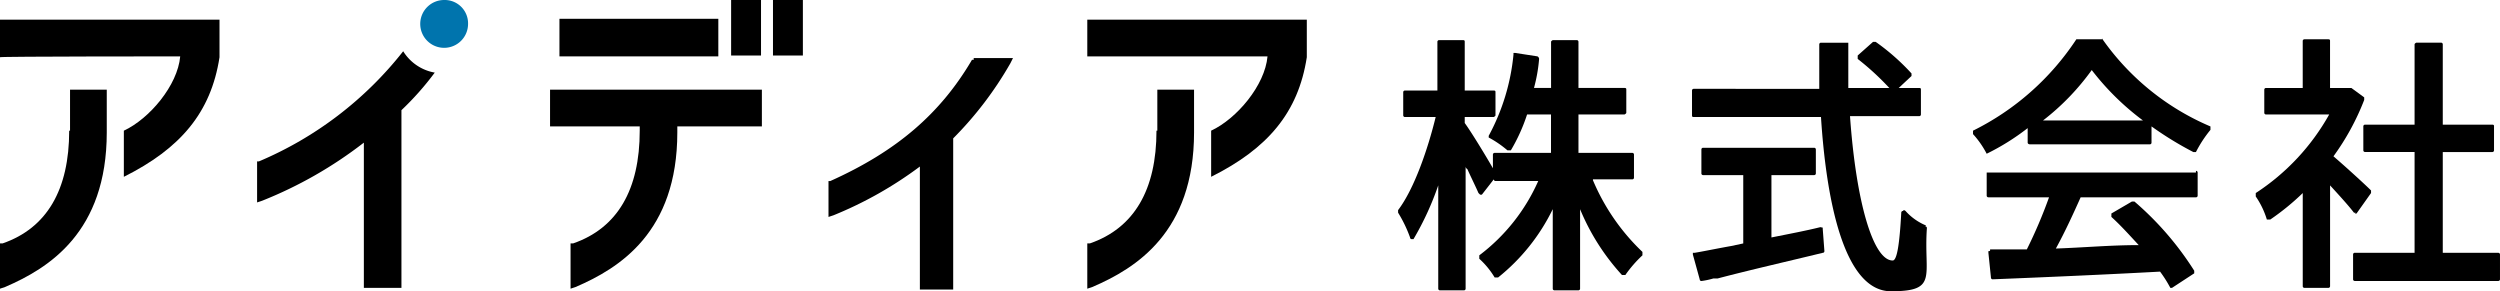
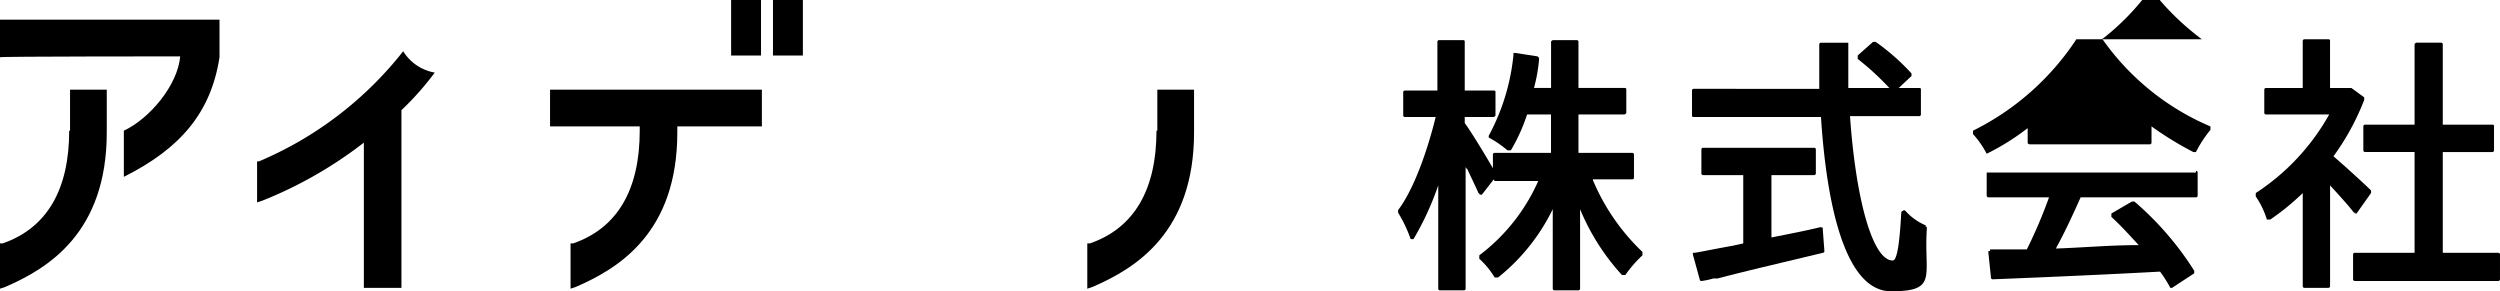
<svg xmlns="http://www.w3.org/2000/svg" id="グループ_15170" data-name="グループ 15170" width="200.209" height="23.325" viewBox="0 0 200.209 23.325">
  <g id="グループ_5347" data-name="グループ 5347">
    <path id="パス_46208" data-name="パス 46208" d="M493.6,500.71h0c0-.068,14.432-.068,14.432-.068-.205,2.326-2.462,4.993-4.514,5.951v3.694c4.514-2.257,6.977-5.13,7.661-9.576V497.7H493.6v3.01Z" transform="translate(-493.6 -496.127)" />
    <path id="パス_46209" data-name="パス 46209" d="M499.209,509.183h-.068c0,4.72-1.778,7.8-5.335,9.029H493.6v3.625l.41-.137c3.488-1.5,8.14-4.378,8.14-12.381V505.9h-2.941v3.283Z" transform="translate(-493.6 -498.718)" />
-     <path id="パス_46210" data-name="パス 46210" d="M620.9,500.641h14.433c-.205,2.326-2.462,4.993-4.514,5.951v3.694c4.514-2.257,6.977-5.13,7.661-9.576V497.7H620.9Z" transform="translate(-533.826 -496.127)" />
    <path id="パス_46211" data-name="パス 46211" d="M626.509,509.183h-.068c0,4.72-1.778,7.8-5.335,9.029H620.9v3.625l.41-.137c3.488-1.5,8.14-4.378,8.14-12.381V505.9h-2.941v3.283Z" transform="translate(-533.826 -498.718)" />
    <rect id="長方形_3197" data-name="長方形 3197" width="2.394" height="4.446" transform="translate(61.903)" />
    <rect id="長方形_3198" data-name="長方形 3198" width="2.394" height="4.446" transform="translate(58.551)" />
-     <rect id="長方形_3199" data-name="長方形 3199" width="12.723" height="3.01" transform="translate(44.803 1.505)" />
    <path id="パス_46212" data-name="パス 46212" d="M558,505.9v2.941h7.182v.342c0,4.72-1.778,7.8-5.335,9.029h-.205v3.625l.41-.137c3.488-1.5,8.14-4.378,8.14-12.381v-.479h6.772V505.9H558Z" transform="translate(-513.95 -498.718)" />
-     <path id="パス_46213" data-name="パス 46213" d="M602.16,502.337h-.068c-2.531,4.309-6.019,7.319-11.354,9.713H590.6v2.873l.41-.137a31.07,31.07,0,0,0,6.908-3.9v9.85h2.668V508.63a28.678,28.678,0,0,0,4.583-6.019l.205-.41h-3.146v.137Z" transform="translate(-524.251 -497.549)" />
    <path id="パス_46214" data-name="パス 46214" d="M672.9,511.249h3.146a.134.134,0,0,0,.137-.137v-1.847a.134.134,0,0,0-.137-.137h-4.309v-3.078h3.694s.137-.068.137-.137v-1.847c0-.068,0-.137-.137-.137h-3.694v-3.694a.134.134,0,0,0-.137-.137H669.68s-.137.068-.137.137v3.694h-1.368a12.723,12.723,0,0,0,.41-2.326.243.243,0,0,0-.137-.205l-1.778-.274h-.137v.137a17.07,17.07,0,0,1-1.984,6.5v.137h0a8.29,8.29,0,0,1,1.5,1.026h.274a14.26,14.26,0,0,0,1.3-2.873h1.915v3.078h-4.515a.134.134,0,0,0-.137.137v1.094c-.547-.958-1.71-2.873-2.257-3.625v-.479h2.326s.137-.068.137-.137v-1.847c0-.068,0-.137-.137-.137h-2.326v-3.9c0-.068,0-.137-.137-.137h-1.915a.134.134,0,0,0-.137.137v3.9h-2.6a.134.134,0,0,0-.137.137v1.847a.134.134,0,0,0,.137.137h2.462c-.616,2.531-1.71,5.746-3.01,7.456v.205a10.6,10.6,0,0,1,.958,1.984.134.134,0,0,0,.137.137h.137a23.37,23.37,0,0,0,1.984-4.309V520a.134.134,0,0,0,.137.137h1.915A.134.134,0,0,0,662.7,520v-9.781a.243.243,0,0,0,.137.205c.342.752.684,1.436.889,1.915l.137.137H664l.958-1.231a.134.134,0,0,0,.137.137h3.42a15.093,15.093,0,0,1-4.72,5.951v.274a6.576,6.576,0,0,1,1.231,1.5h.274a15.9,15.9,0,0,0,4.378-5.472V520a.134.134,0,0,0,.137.137h1.915a.134.134,0,0,0,.137-.137v-6.361a17.932,17.932,0,0,0,3.352,5.267h.274a9.8,9.8,0,0,1,1.368-1.573v-.274a17.031,17.031,0,0,1-3.967-5.746Z" transform="translate(-545.328 -496.885)" />
    <path id="パス_46215" data-name="パス 46215" d="M702.129,519.13h0c0-.068,0-.068-.137-.068-1.094.274-2.531.547-3.9.821v-4.993h3.42a.134.134,0,0,0,.137-.137v-1.915a.134.134,0,0,0-.137-.137h-8.892a.134.134,0,0,0-.137.137v1.915a.134.134,0,0,0,.137.137h3.215v5.472l-.958.205c-1.163.205-2.12.41-2.941.547H691.8v.137l.547,1.984a.134.134,0,0,0,.137.137,6.07,6.07,0,0,0,.958-.205h.342c2.6-.684,5.609-1.368,8.413-2.052a.134.134,0,0,0,.137-.137L702.2,519.2v-.137Z" transform="translate(-556.229 -500.867)" />
    <path id="パス_46216" data-name="パス 46216" d="M710.442,515.006a4.519,4.519,0,0,1-1.642-1.163h0s-.137-.137-.205,0a.134.134,0,0,0-.137.137c-.137,2.531-.342,3.83-.684,3.83-1.573,0-2.941-4.72-3.42-11.56h5.541a.134.134,0,0,0,.137-.137V504.13c0-.068,0-.137-.137-.137h-1.642l1.026-.958v-.205a17.634,17.634,0,0,0-2.873-2.531H706.2l-1.231,1.094v.274a21.258,21.258,0,0,1,2.531,2.326h-3.283v-3.625h-2.189a.134.134,0,0,0-.137.137v3.557H691.837a.134.134,0,0,0-.137.137v1.984c0,.068,0,.137.137.137h10.192c.41,6.43,1.778,13.954,5.609,13.954s2.6-1.231,2.873-5.062a.134.134,0,0,0-.137-.137Z" transform="translate(-556.198 -496.948)" />
-     <path id="パス_46217" data-name="パス 46217" d="M734.928,499.968h-2.052a21.123,21.123,0,0,1-8.276,7.319v.274a7.286,7.286,0,0,1,1.094,1.573h0a18.665,18.665,0,0,0,3.283-2.052v1.163s0,.137.205.137h9.576a.134.134,0,0,0,.137-.137v-1.3A27.4,27.4,0,0,0,742.247,509h.205a9.72,9.72,0,0,1,1.163-1.778v-.274a20.215,20.215,0,0,1-8.687-7.045Zm-4.72,6.5a19.406,19.406,0,0,0,3.9-4.036,20.924,20.924,0,0,0,4.1,4.036Z" transform="translate(-566.594 -496.822)" />
+     <path id="パス_46217" data-name="パス 46217" d="M734.928,499.968h-2.052a21.123,21.123,0,0,1-8.276,7.319v.274a7.286,7.286,0,0,1,1.094,1.573h0a18.665,18.665,0,0,0,3.283-2.052v1.163s0,.137.205.137h9.576a.134.134,0,0,0,.137-.137v-1.3A27.4,27.4,0,0,0,742.247,509h.205a9.72,9.72,0,0,1,1.163-1.778v-.274a20.215,20.215,0,0,1-8.687-7.045Za19.406,19.406,0,0,0,3.9-4.036,20.924,20.924,0,0,0,4.1,4.036Z" transform="translate(-566.594 -496.822)" />
    <path id="パス_46218" data-name="パス 46218" d="M739.768,500h0Z" transform="translate(-571.365 -496.853)" />
    <path id="パス_46219" data-name="パス 46219" d="M742.958,515.537H726.2v1.847a.134.134,0,0,0,.137.137h4.856a38.219,38.219,0,0,1-1.778,4.172h-2.941c0,.137,0,.137-.137.137v.137l.205,1.984a.134.134,0,0,0,.137.137c5.13-.205,9.644-.41,13.406-.616a9.912,9.912,0,0,1,.821,1.3h.137l1.778-1.163V523.4a24.7,24.7,0,0,0-4.788-5.54h-.205l-1.642.958v.274c.684.616,1.368,1.368,2.189,2.257-2.257,0-4.515.205-6.635.274.752-1.368,1.436-2.873,1.984-4.1h9.234a.134.134,0,0,0,.137-.137v-1.847a.134.134,0,0,0-.137-.137Z" transform="translate(-567.099 -501.72)" />
-     <path id="パス_46220" data-name="パス 46220" d="M726.2,515.6Z" transform="translate(-567.1 -501.783)" />
    <path id="パス_46221" data-name="パス 46221" d="M726.3,515.6h0Z" transform="translate(-567.131 -501.783)" />
    <path id="パス_46222" data-name="パス 46222" d="M765.635,513.954h.137l1.163-1.642v-.205c-.479-.479-2.052-1.915-3.01-2.736a19.733,19.733,0,0,0,2.462-4.514v-.205l-1.026-.752h-1.71v-3.762c0-.068,0-.137-.137-.137H761.6a.134.134,0,0,0-.137.137V503.9h-2.941a.134.134,0,0,0-.137.137v1.847a.134.134,0,0,0,.137.137h5.062a17.963,17.963,0,0,1-5.882,6.293v.274a6.627,6.627,0,0,1,.889,1.847h.274a19.511,19.511,0,0,0,2.6-2.12v7.456a.134.134,0,0,0,.137.137h1.915a.134.134,0,0,0,.137-.137V511.7c.752.821,1.5,1.642,1.915,2.189h.137Z" transform="translate(-577.053 -496.854)" />
    <path id="パス_46223" data-name="パス 46223" d="M780.728,517.227h-4.446v-8.071h3.967a.134.134,0,0,0,.137-.137V507.1c0-.068,0-.137-.137-.137h-3.967v-6.43a.134.134,0,0,0-.137-.137h-1.984s-.137.068-.137.137v6.43h-3.967a.134.134,0,0,0-.137.137v1.915a.134.134,0,0,0,.137.137h3.967v8.071h-4.788a.134.134,0,0,0-.137.137v1.984a.134.134,0,0,0,.137.137h11.491a.134.134,0,0,0,.137-.137v-1.984A.134.134,0,0,0,780.728,517.227Z" transform="translate(-580.656 -496.98)" />
    <path id="パス_46224" data-name="パス 46224" d="M535.4,501.4a29.083,29.083,0,0,1-11.56,8.824H523.7v3.283l.41-.137a33.54,33.54,0,0,0,8.14-4.651v11.628h3.01V506.12a23.192,23.192,0,0,0,2.668-3.01A3.724,3.724,0,0,1,535.4,501.4Z" transform="translate(-503.111 -497.296)" />
  </g>
-   <path id="パス_46225" data-name="パス 46225" d="M544.715,495.4a1.915,1.915,0,1,0,1.915,1.915A1.87,1.87,0,0,0,544.715,495.4Z" transform="translate(-509.146 -495.4)" fill="#0074ad" />
</svg>